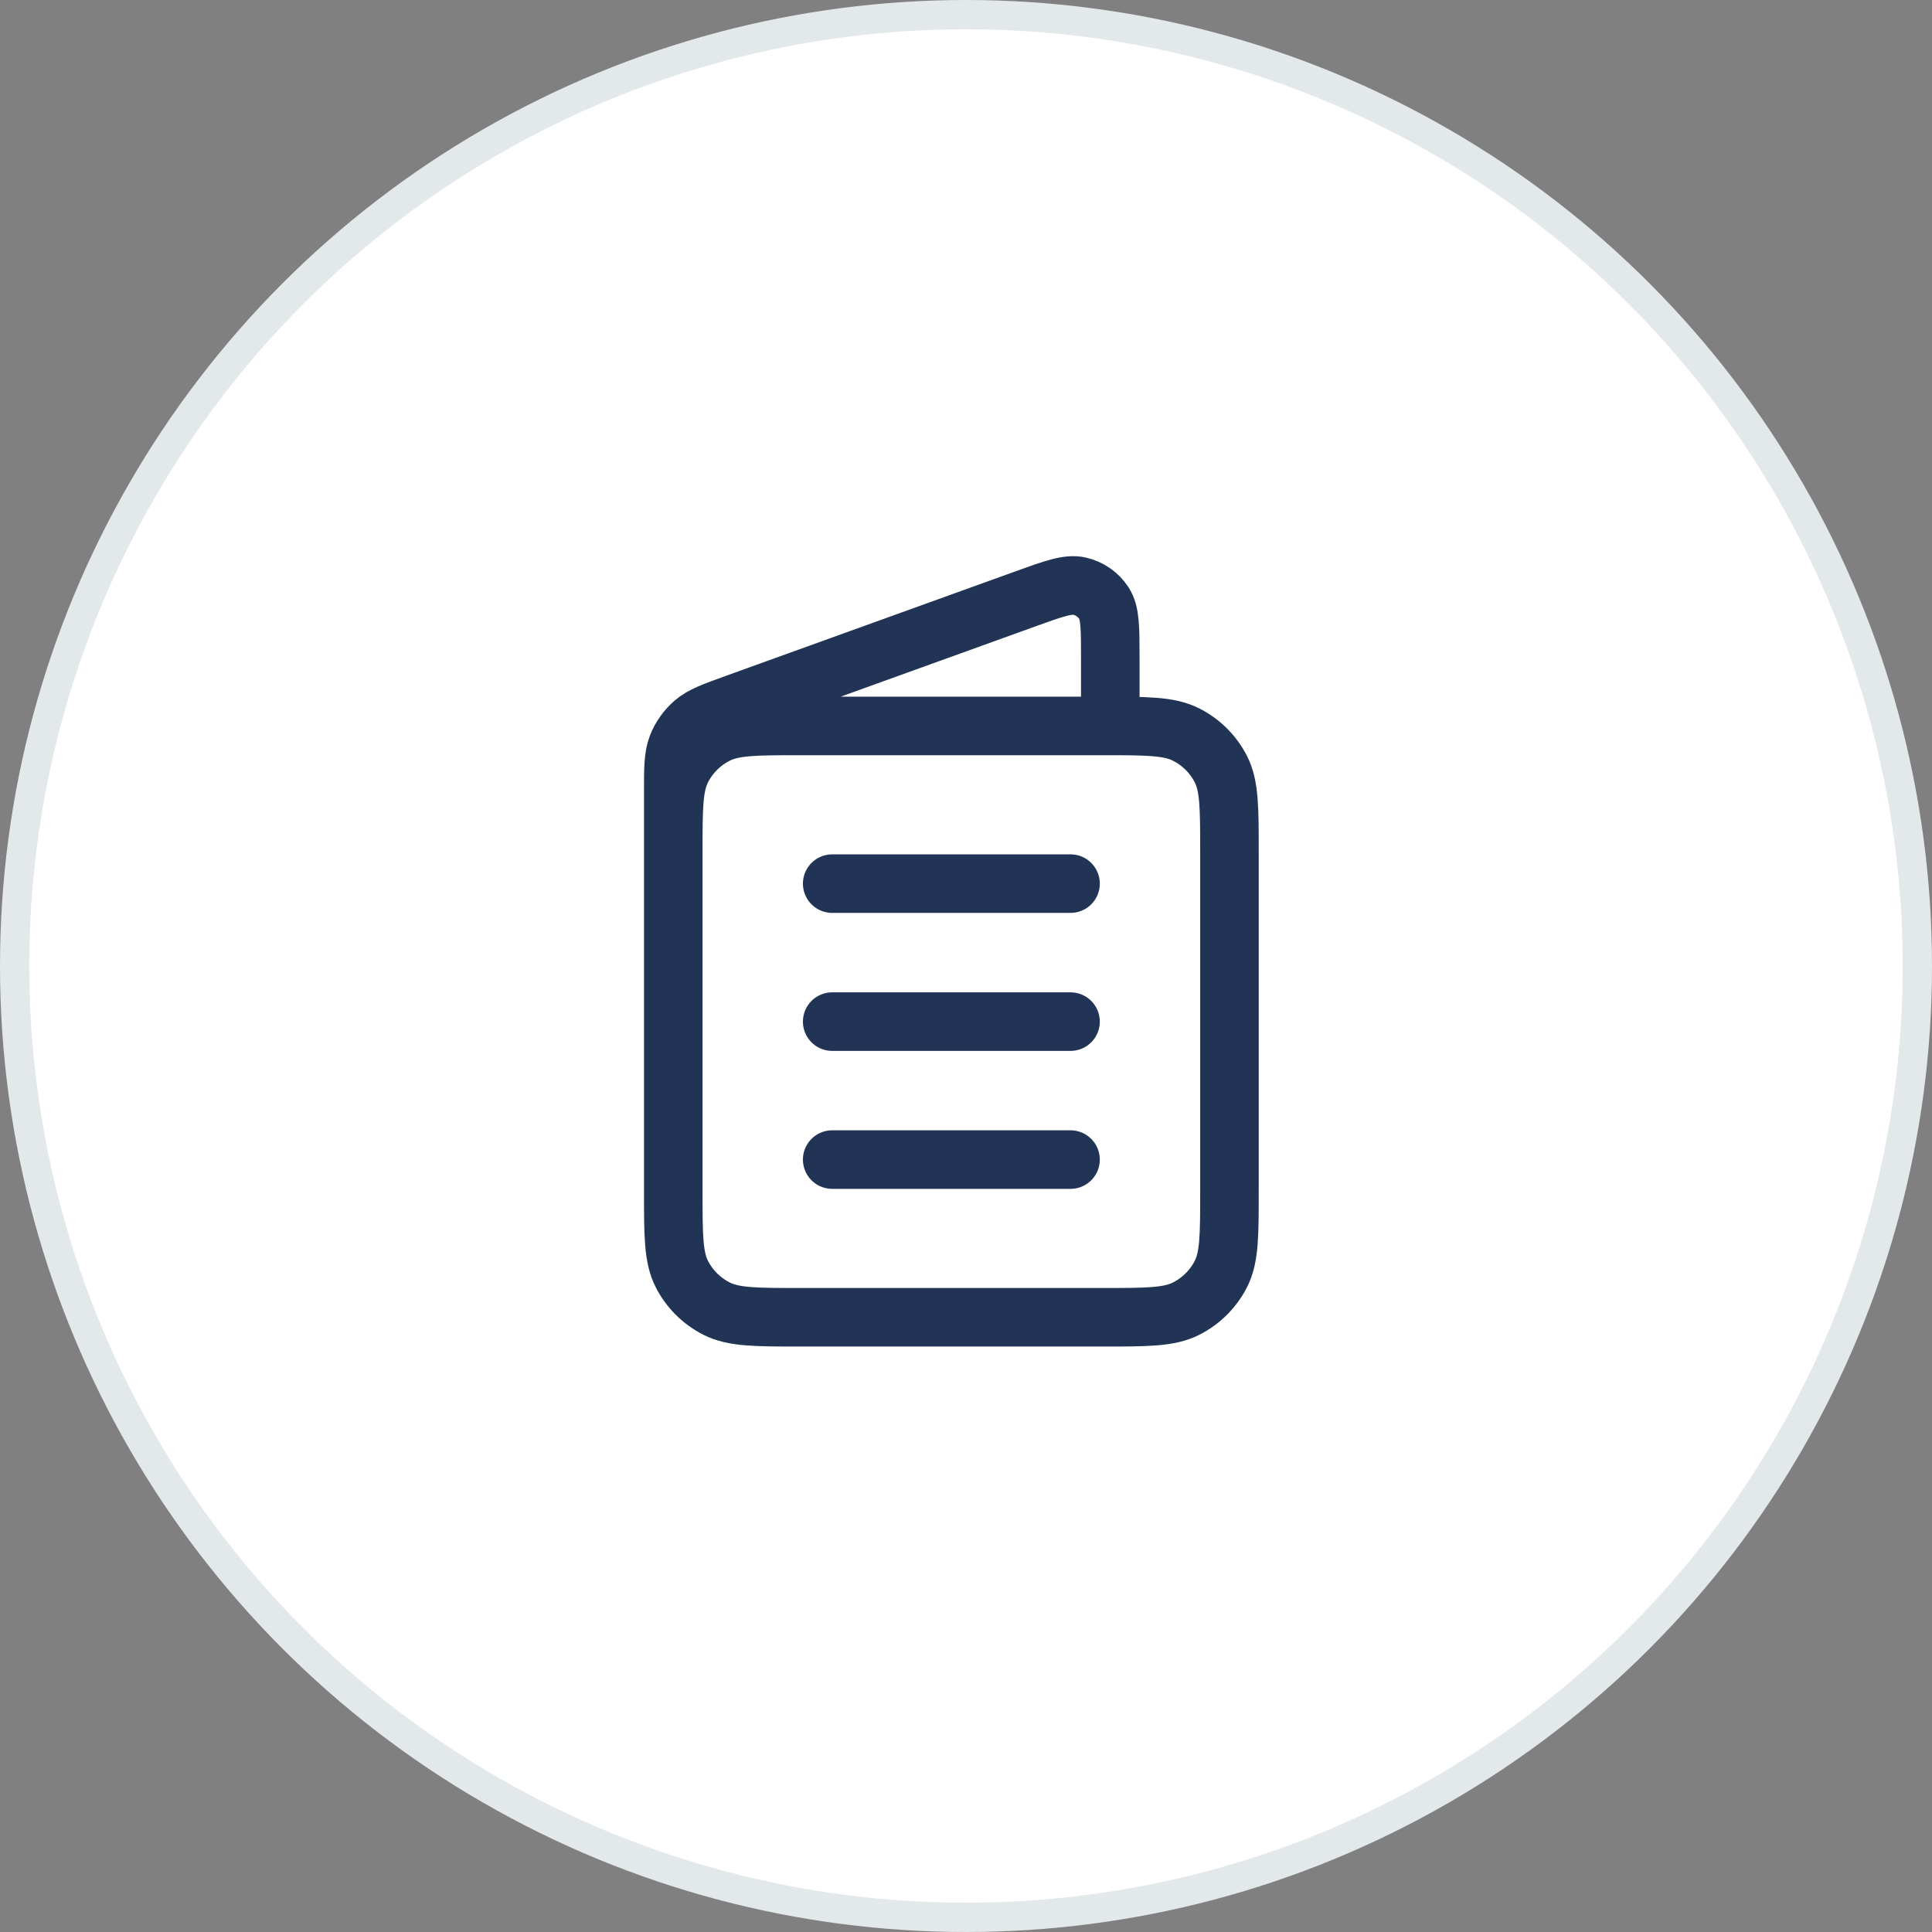
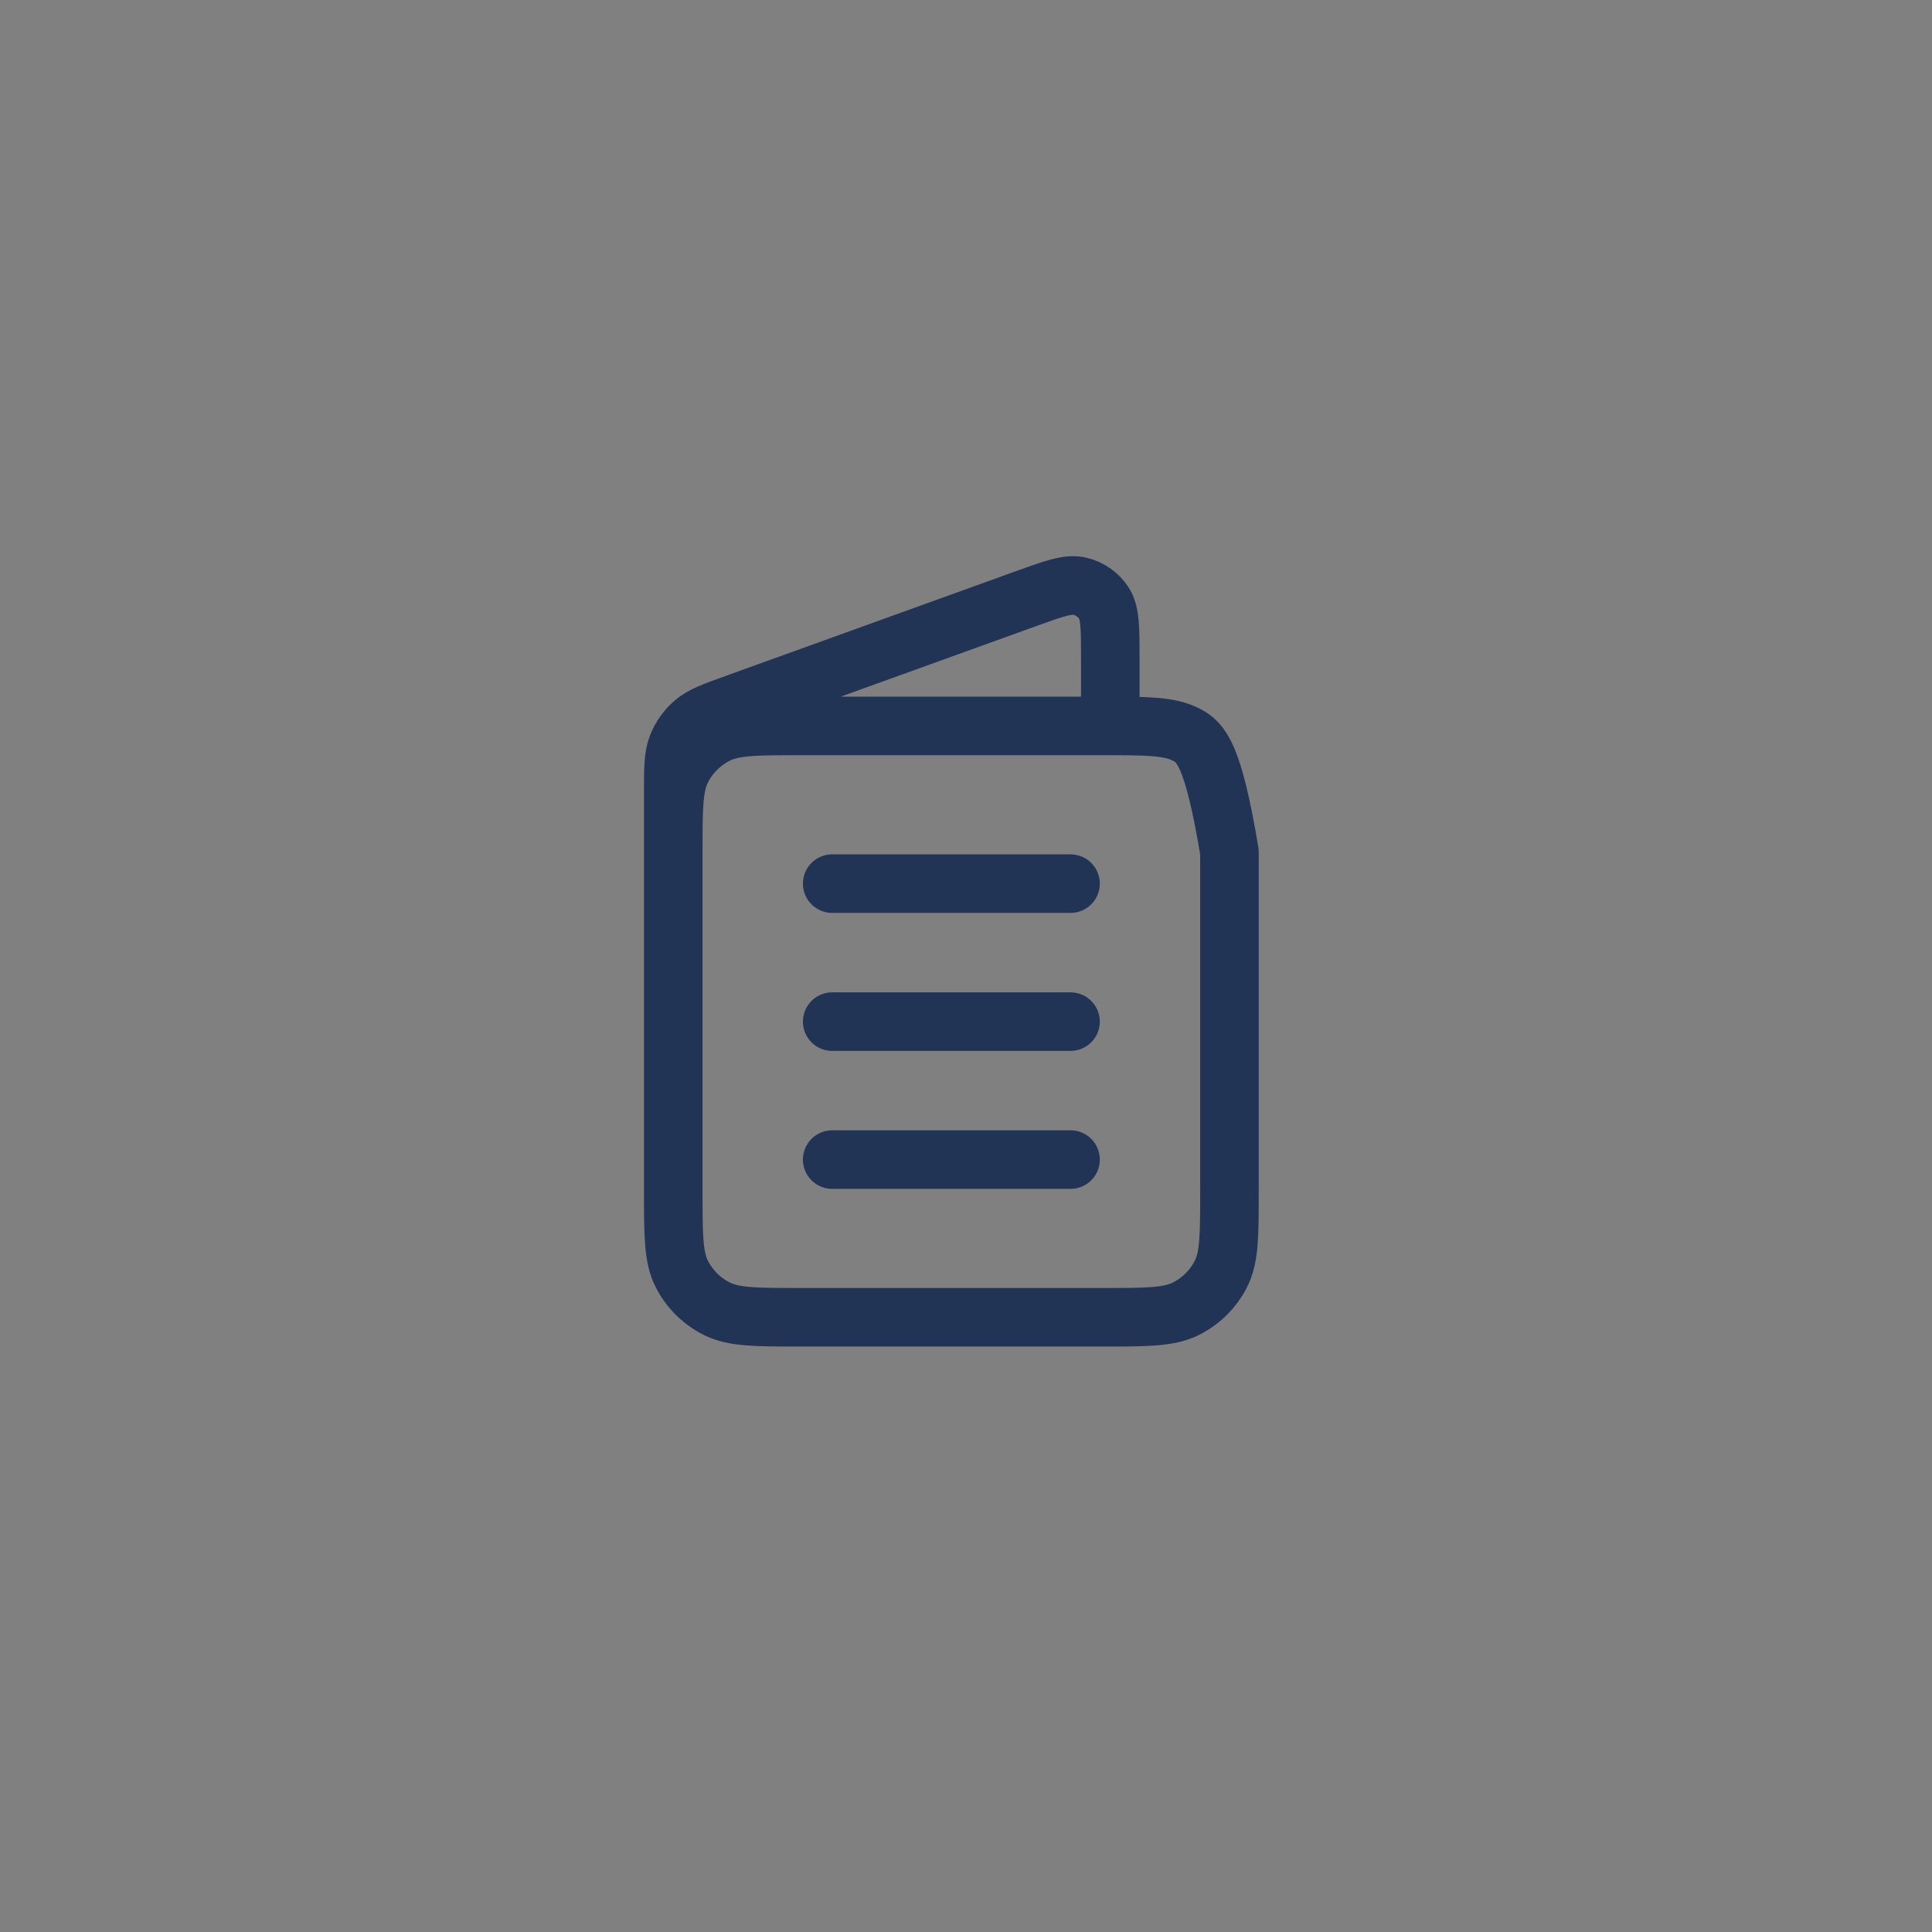
<svg xmlns="http://www.w3.org/2000/svg" width="66" height="66" viewBox="0 0 66 66" fill="none">
  <rect x="0" y="0" width="66" height="66" fill="#808080" stroke="none" />
-   <circle cx="33" cy="33" r="32.5" fill="white" stroke="#E3E8EB" />
-   <path d="M37.929 24.799V22.489C37.929 21.454 37.929 20.936 37.71 20.602C37.518 20.309 37.22 20.102 36.877 20.023C36.485 19.933 35.995 20.11 35.015 20.464L25.144 24.026C24.372 24.305 23.985 24.444 23.701 24.689C23.449 24.906 23.255 25.181 23.135 25.49C23 25.84 23 26.248 23 27.063V32.88M28.429 39.613H36.571M28.429 34.9H36.571M28.429 30.186H36.571M27.343 45H37.657C39.177 45 39.937 45 40.518 44.706C41.029 44.448 41.444 44.036 41.704 43.529C42 42.953 42 42.199 42 40.691V29.109C42 27.6 42 26.846 41.704 26.27C41.444 25.763 41.029 25.351 40.518 25.093C39.937 24.799 39.177 24.799 37.657 24.799H27.343C25.823 24.799 25.063 24.799 24.482 25.093C23.971 25.351 23.556 25.763 23.296 26.27C23 26.846 23 27.6 23 29.109V40.691C23 42.199 23 42.953 23.296 43.529C23.556 44.036 23.971 44.448 24.482 44.706C25.063 45 25.823 45 27.343 45Z" stroke="#213455" stroke-width="2" stroke-linecap="round" stroke-linejoin="round" />
+   <path d="M37.929 24.799V22.489C37.929 21.454 37.929 20.936 37.71 20.602C37.518 20.309 37.22 20.102 36.877 20.023C36.485 19.933 35.995 20.11 35.015 20.464L25.144 24.026C24.372 24.305 23.985 24.444 23.701 24.689C23.449 24.906 23.255 25.181 23.135 25.49C23 25.84 23 26.248 23 27.063V32.88M28.429 39.613H36.571M28.429 34.9H36.571M28.429 30.186H36.571M27.343 45H37.657C39.177 45 39.937 45 40.518 44.706C41.029 44.448 41.444 44.036 41.704 43.529C42 42.953 42 42.199 42 40.691V29.109C41.444 25.763 41.029 25.351 40.518 25.093C39.937 24.799 39.177 24.799 37.657 24.799H27.343C25.823 24.799 25.063 24.799 24.482 25.093C23.971 25.351 23.556 25.763 23.296 26.27C23 26.846 23 27.6 23 29.109V40.691C23 42.199 23 42.953 23.296 43.529C23.556 44.036 23.971 44.448 24.482 44.706C25.063 45 25.823 45 27.343 45Z" stroke="#213455" stroke-width="2" stroke-linecap="round" stroke-linejoin="round" />
</svg>